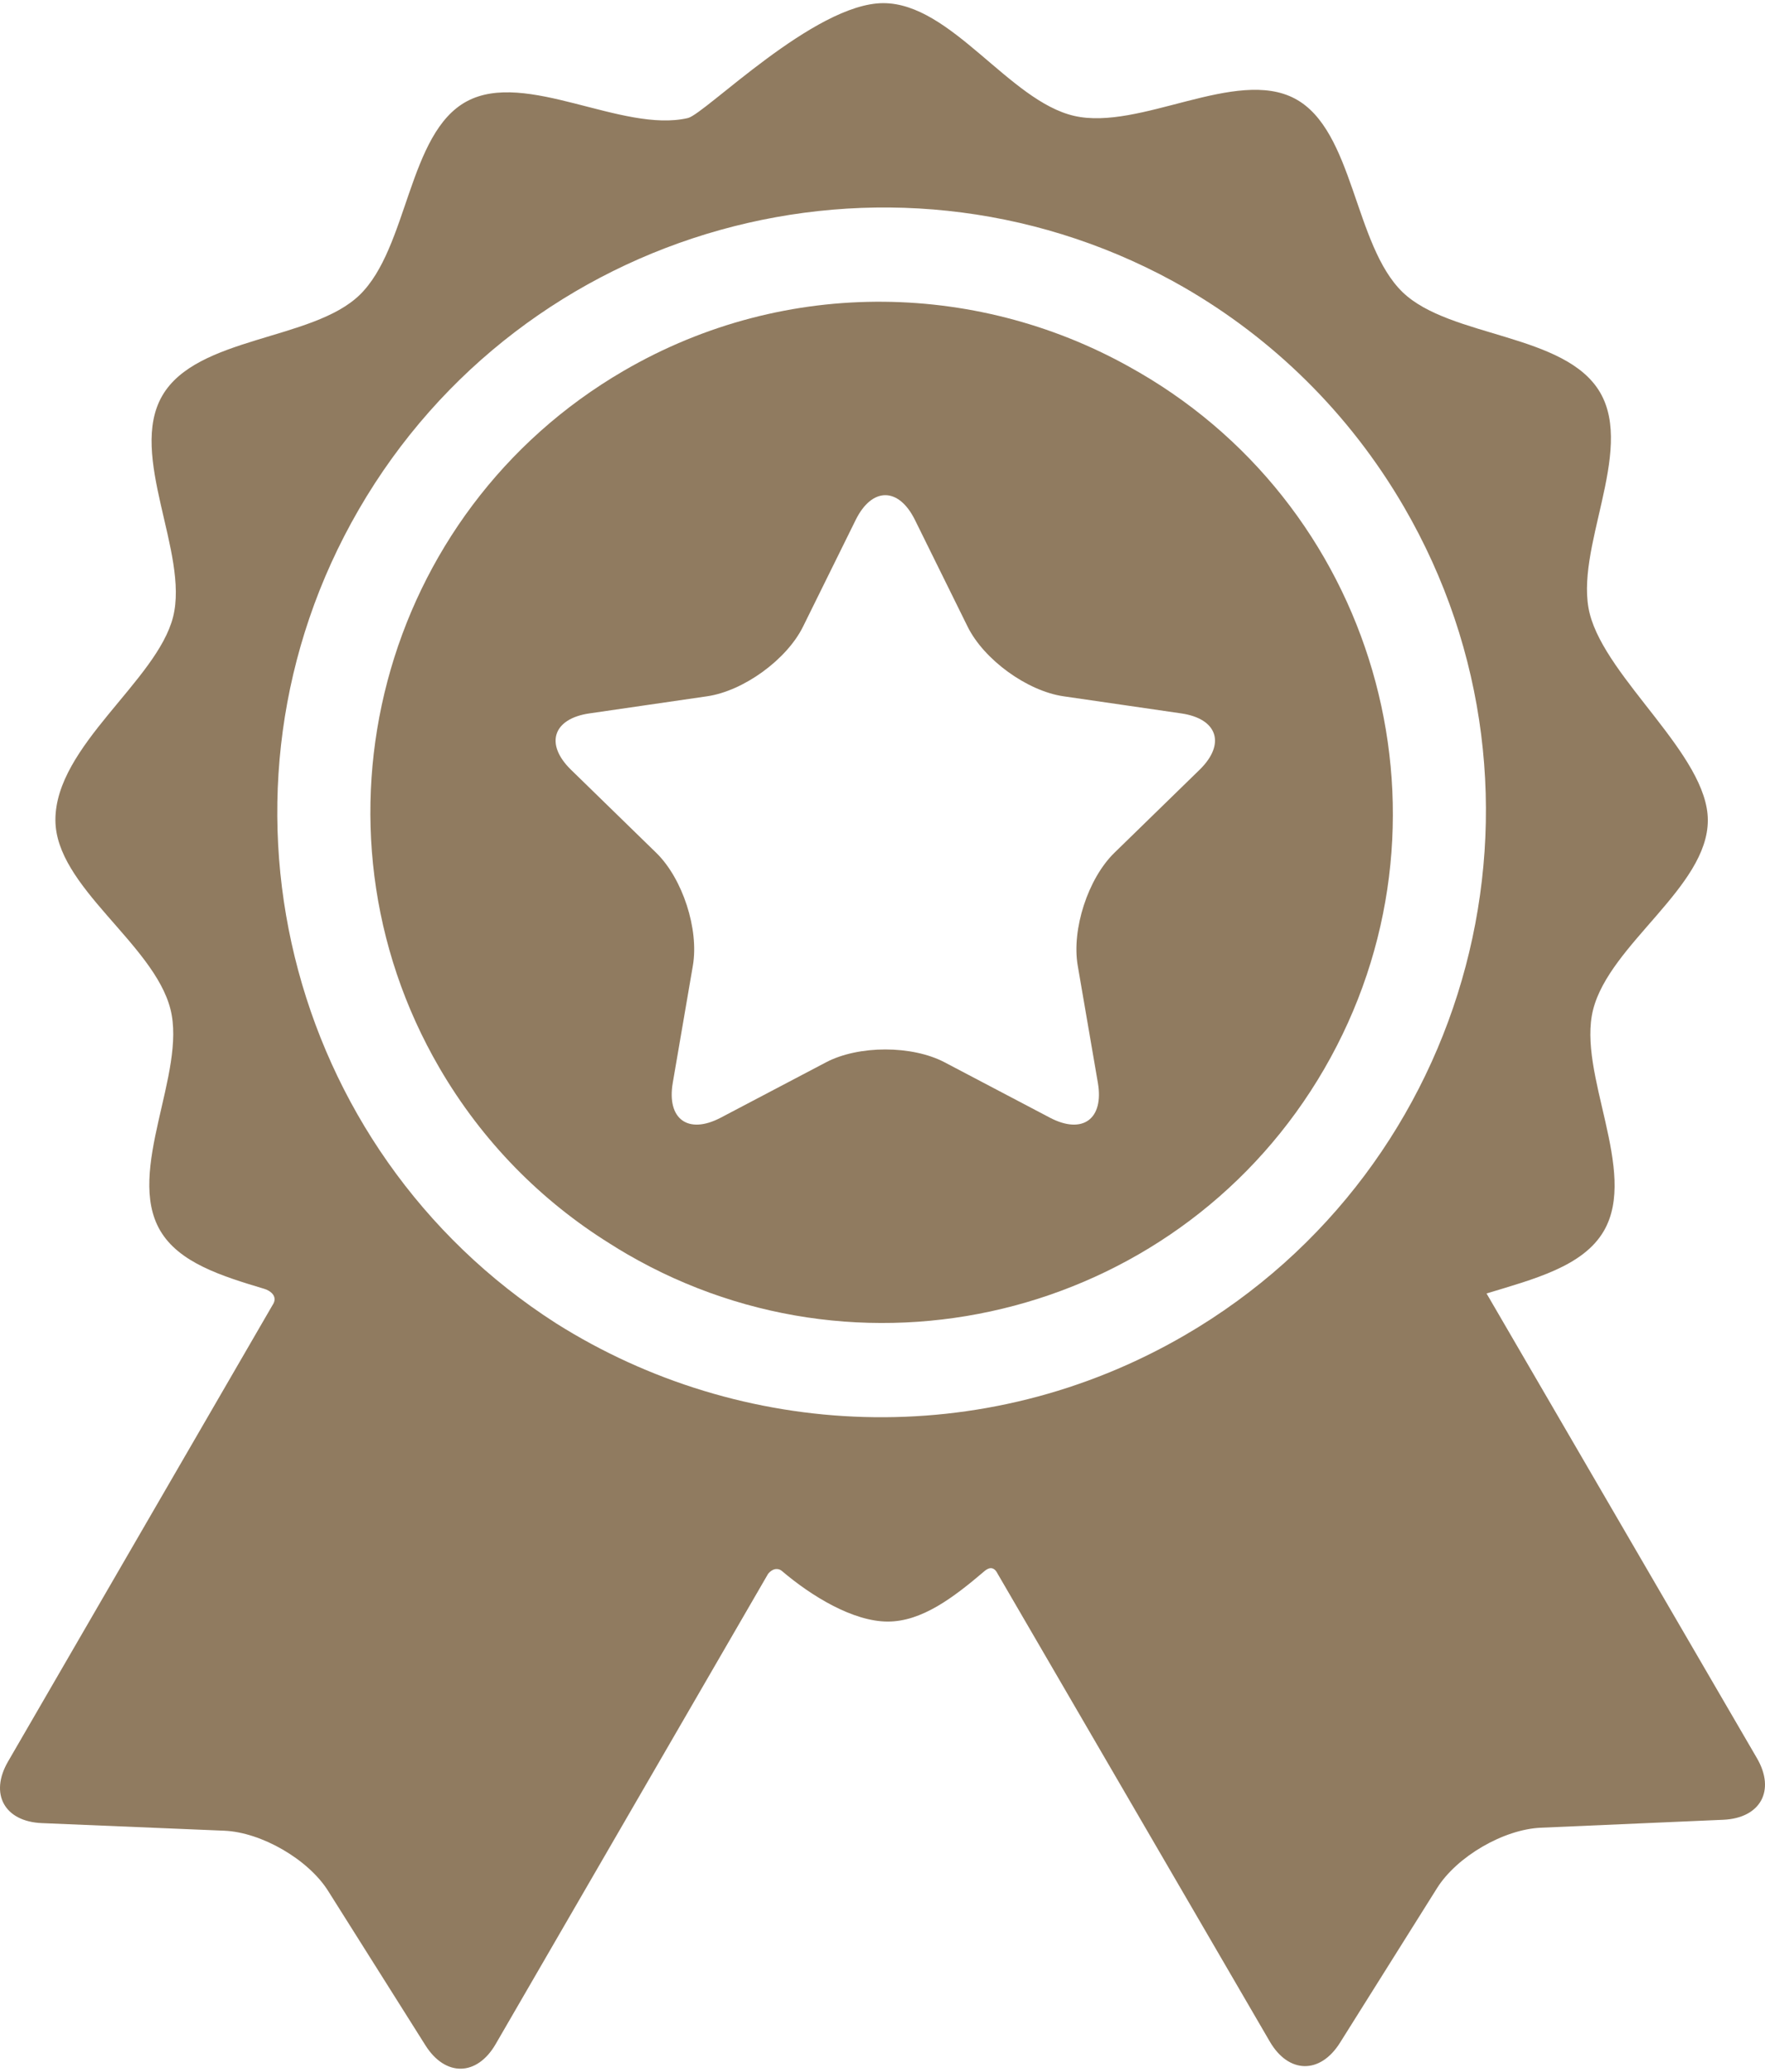
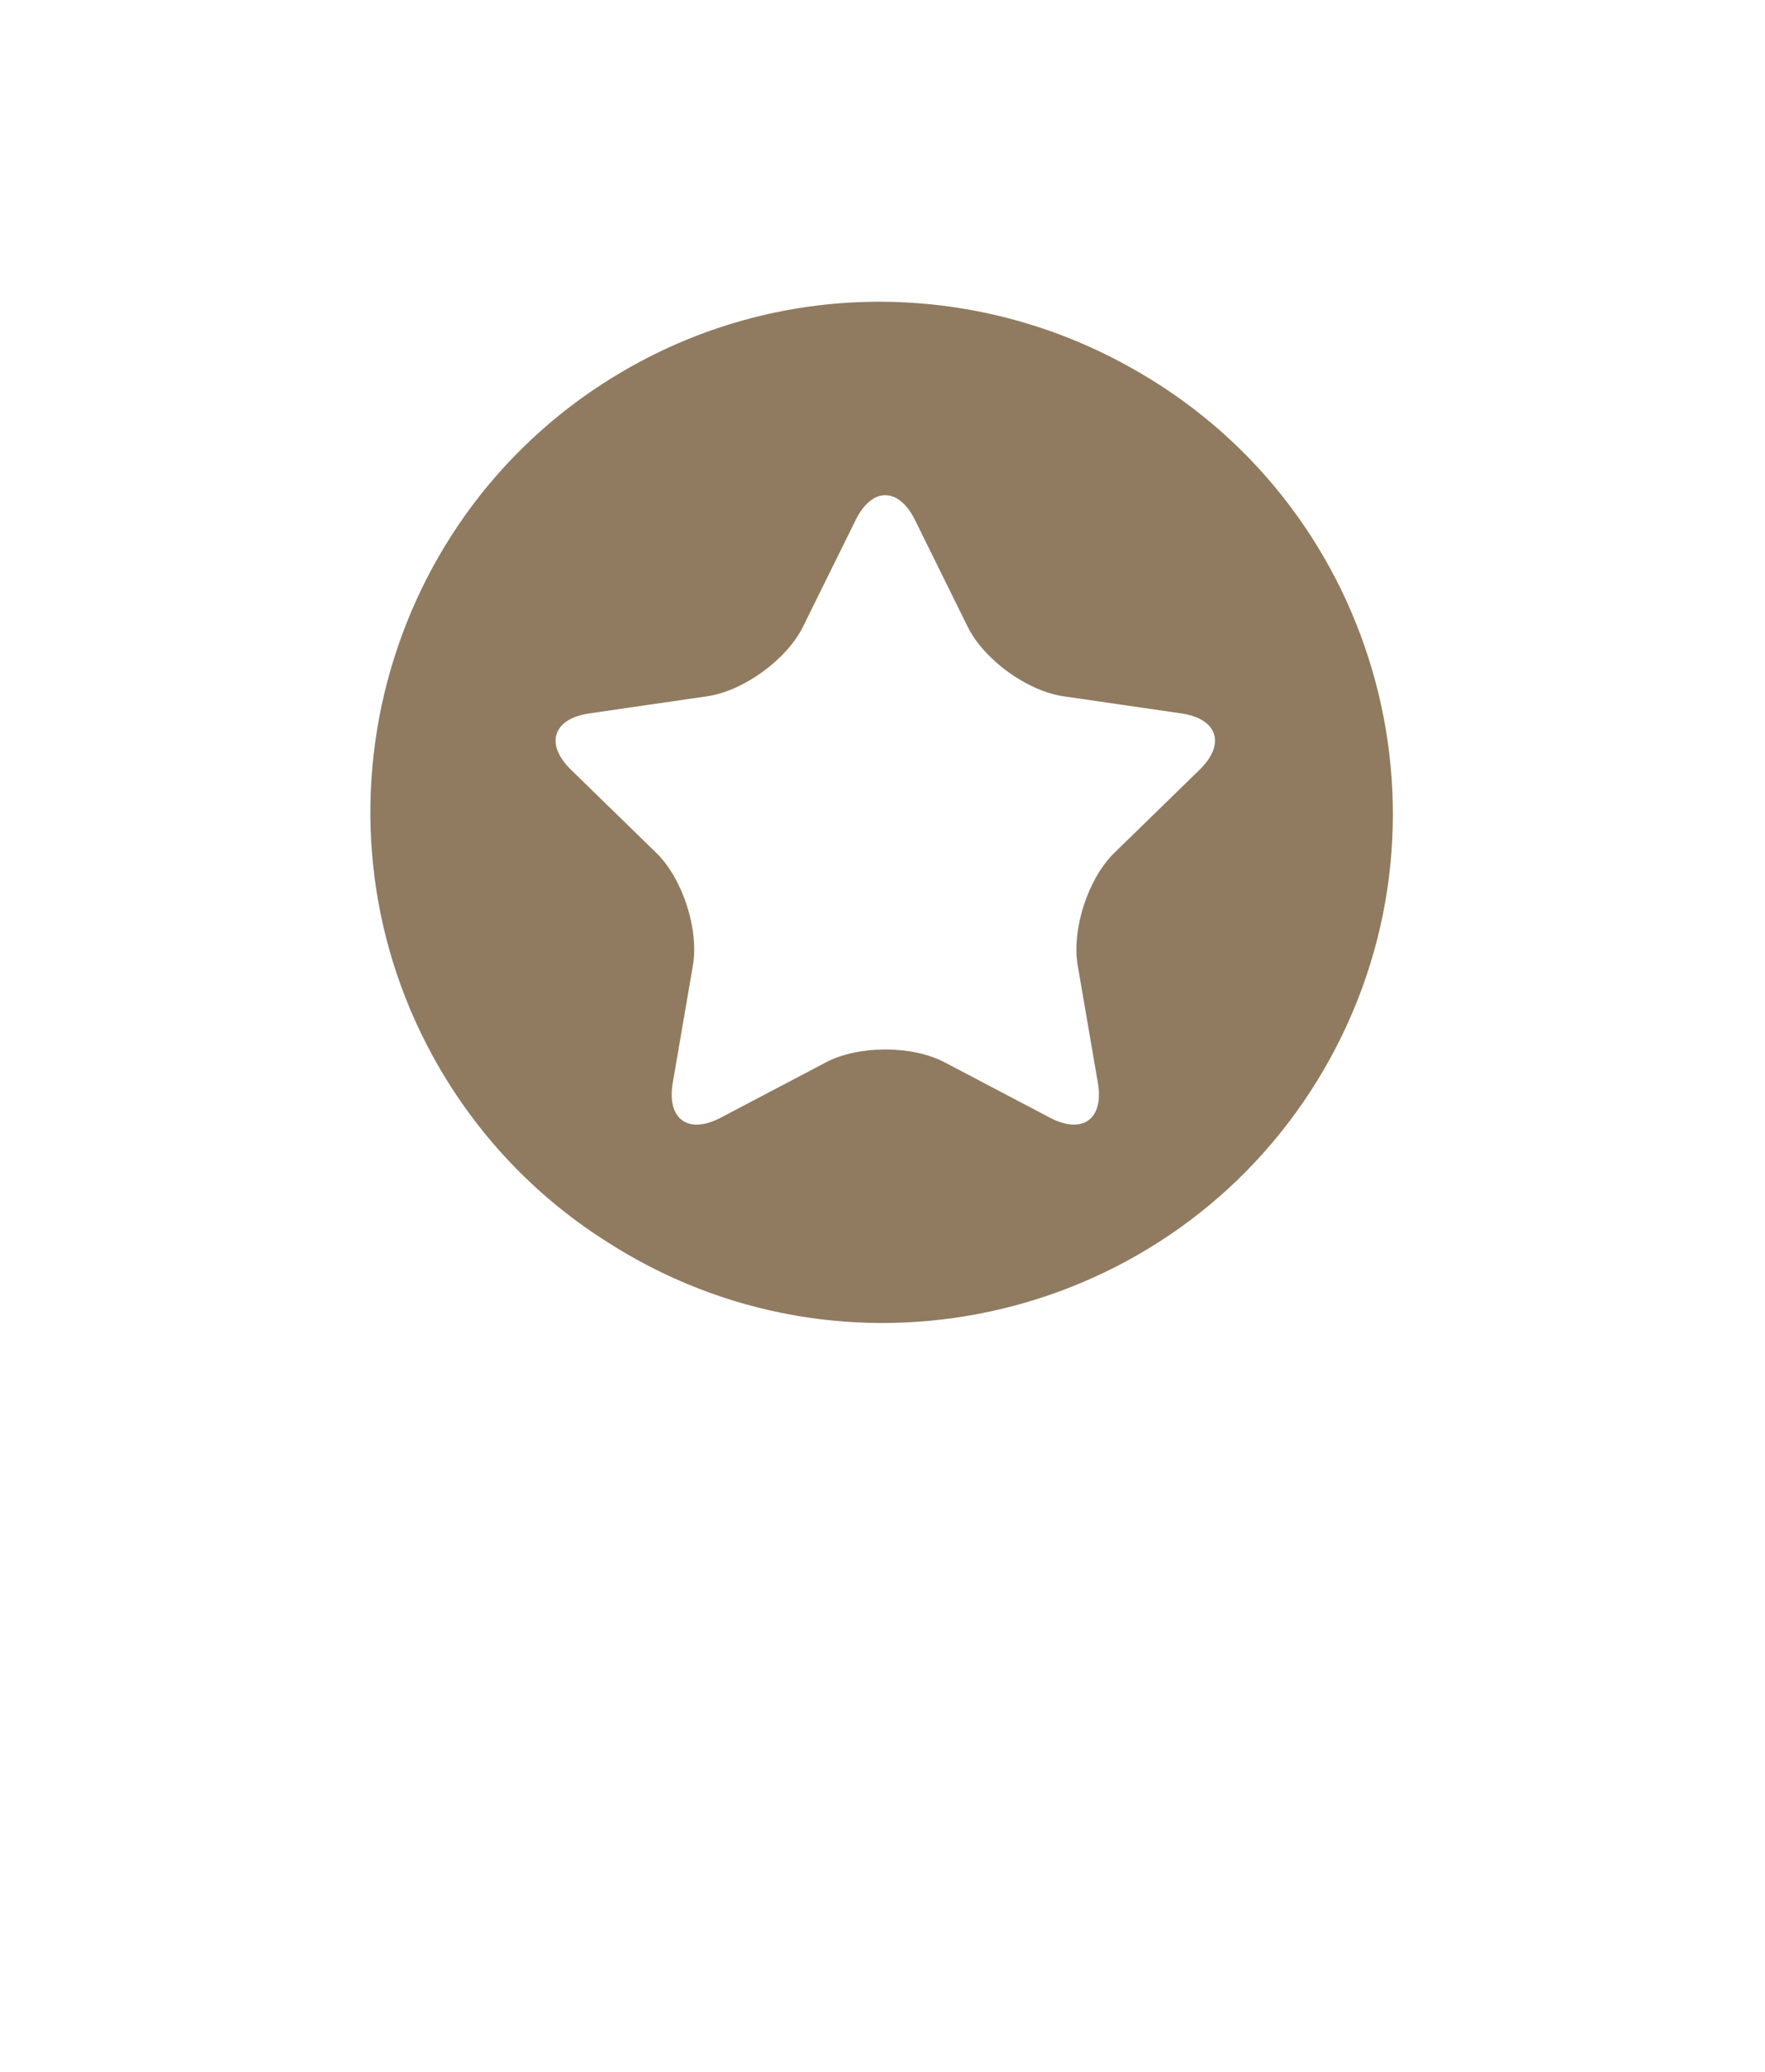
<svg xmlns="http://www.w3.org/2000/svg" width="46" height="54" viewBox="0 0 46 54" fill="none">
-   <path d="M45.79 45.825L38.743 33.713C39.962 33.341 41.262 33.013 41.801 32.081C42.701 30.528 41.1 27.98 41.52 26.316C41.953 24.603 44.51 23.12 44.51 21.379C44.51 19.683 41.867 17.701 41.433 15.998C41.01 14.333 42.606 11.783 41.704 10.232C40.801 8.681 37.795 8.808 36.558 7.618C35.285 6.392 35.289 3.395 33.753 2.573C32.212 1.749 29.706 3.415 27.994 3.02C26.301 2.63 24.789 0.082 23.021 0.082C21.227 0.082 18.374 2.973 17.927 3.077C16.215 3.474 13.706 1.813 12.166 2.641C10.632 3.464 10.641 6.463 9.371 7.69C8.135 8.883 5.129 8.761 4.229 10.314C3.33 11.866 4.931 14.413 4.511 16.079C4.089 17.748 1.444 19.44 1.444 21.371C1.444 23.112 4.007 24.59 4.442 26.302C4.866 27.966 3.27 30.516 4.172 32.068C4.663 32.913 5.778 33.259 6.891 33.593C7.021 33.631 7.267 33.777 7.101 34.019L0.209 45.913C-0.279 46.755 0.117 47.476 1.089 47.517L5.844 47.715C6.815 47.756 8.034 48.462 8.552 49.285L11.089 53.311C11.608 54.133 12.431 54.118 12.918 53.277C12.918 53.277 20.017 41.02 20.02 41.017C20.163 40.85 20.306 40.884 20.374 40.942C21.151 41.604 22.234 42.264 23.138 42.264C24.024 42.264 24.845 41.642 25.657 40.95C25.723 40.894 25.883 40.778 26.001 41.018C26.003 41.021 33.094 53.211 33.094 53.211C33.583 54.051 34.406 54.066 34.923 53.242L37.453 49.211C37.97 48.388 39.187 47.679 40.159 47.637L44.913 47.43C45.884 47.387 46.279 46.665 45.79 45.825ZM30.88 34.8C25.622 37.858 19.312 37.531 14.492 34.49C7.429 29.966 5.105 20.608 9.351 13.28C13.645 5.868 23.085 3.252 30.564 7.325C30.603 7.347 30.642 7.369 30.681 7.391C30.737 7.421 30.792 7.453 30.847 7.484C33.154 8.814 35.155 10.745 36.588 13.208C40.967 20.735 38.406 30.421 30.88 34.8Z" fill="#907B60" />
  <path d="M29.677 9.699C29.655 9.687 29.633 9.675 29.611 9.662C25.616 7.35 20.524 7.181 16.256 9.664C9.923 13.348 7.768 21.498 11.452 27.832C12.576 29.764 14.117 31.307 15.895 32.414C16.046 32.511 16.2 32.604 16.355 32.694C22.695 36.368 30.841 34.198 34.514 27.858C38.187 21.518 36.017 13.372 29.677 9.699ZM31.263 20.064L29.043 22.228C28.356 22.898 27.926 24.221 28.088 25.167L28.613 28.222C28.775 29.169 28.212 29.577 27.363 29.131L24.619 27.688C23.768 27.241 22.378 27.241 21.528 27.688L18.784 29.131C17.934 29.577 17.372 29.169 17.534 28.222L18.058 25.167C18.22 24.221 17.791 22.898 17.103 22.228L14.883 20.064C14.195 19.394 14.41 18.732 15.361 18.594L18.428 18.148C19.378 18.01 20.504 17.193 20.929 16.332L22.301 13.552C22.726 12.691 23.421 12.691 23.846 13.552L25.218 16.332C25.643 17.193 26.768 18.01 27.718 18.148L30.786 18.594C31.736 18.732 31.951 19.394 31.263 20.064Z" fill="#907B60" />
</svg>